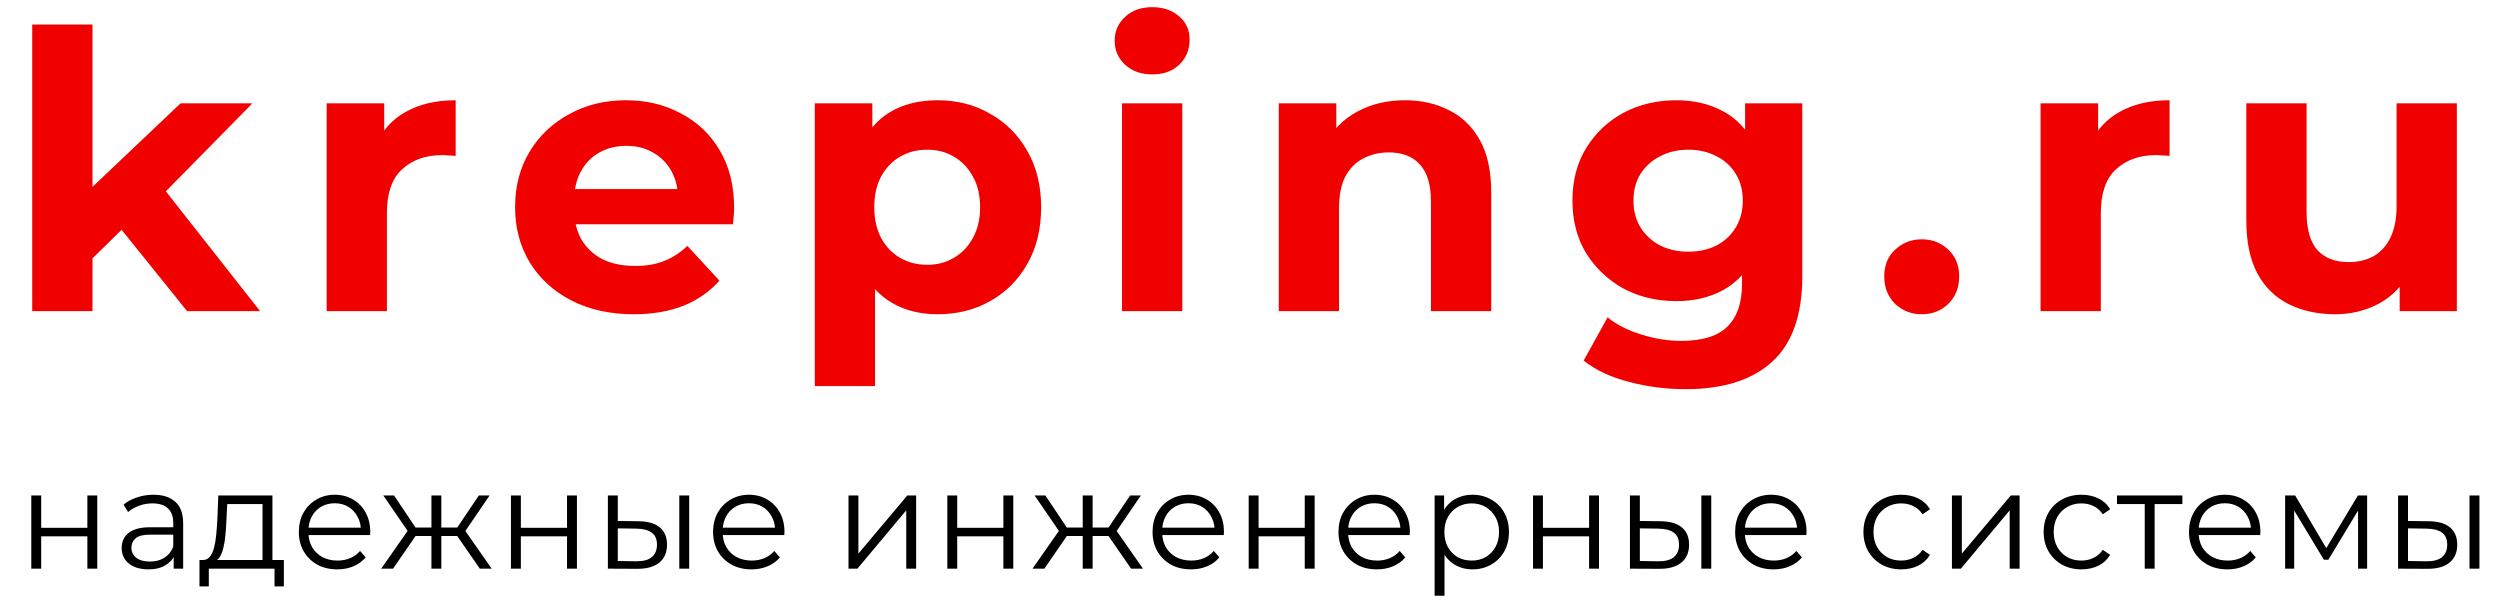
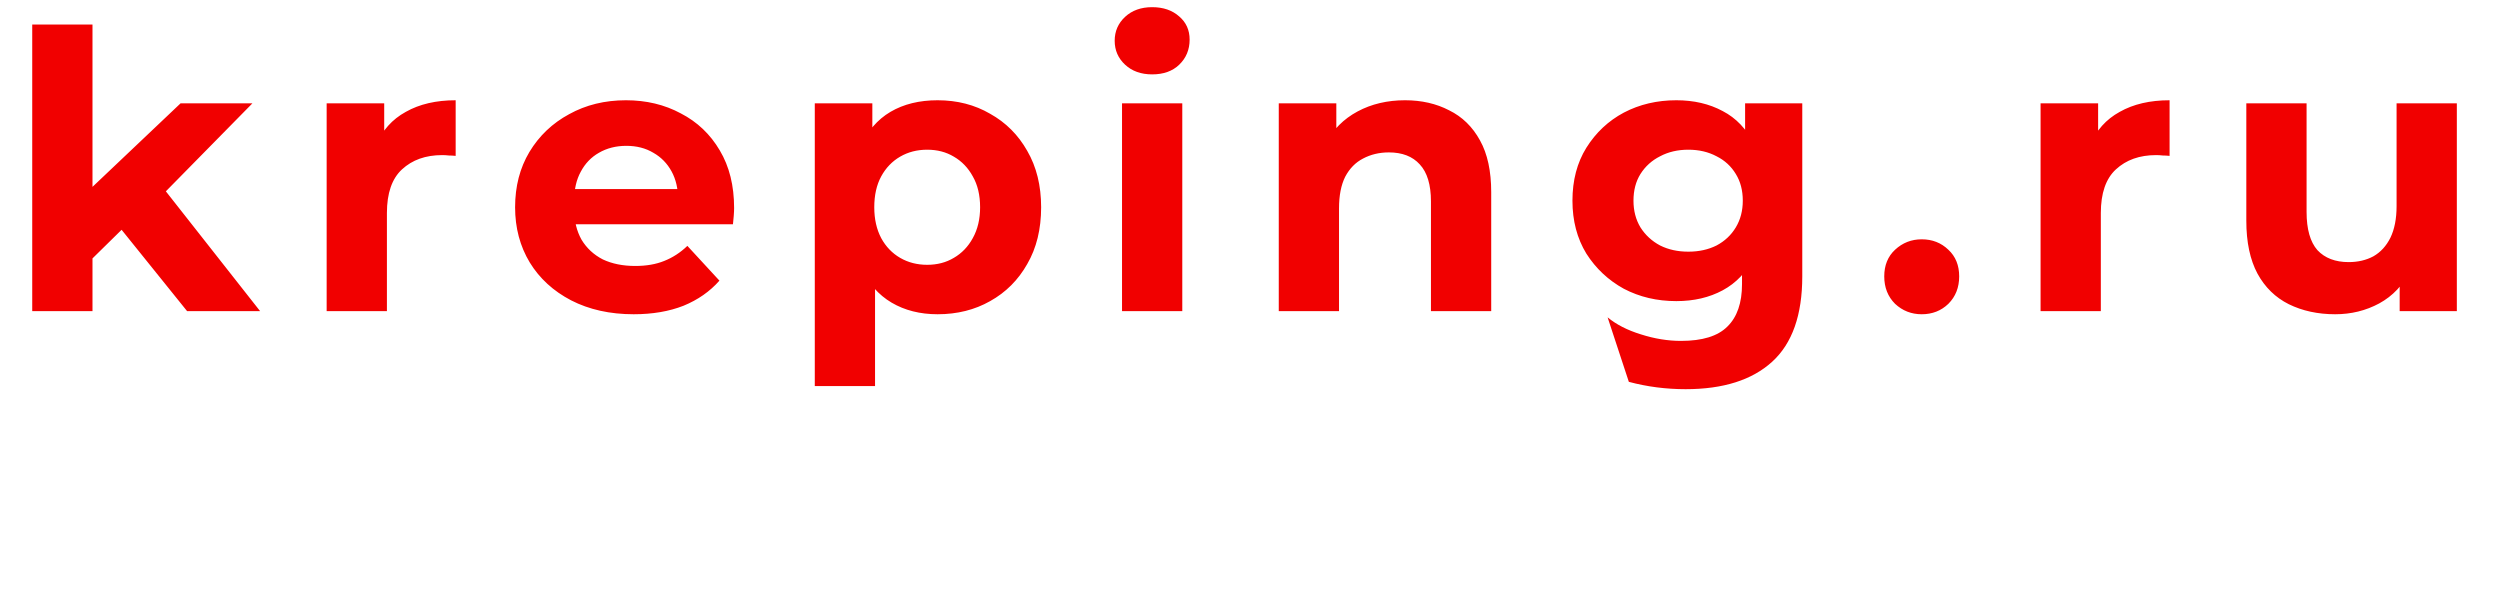
<svg xmlns="http://www.w3.org/2000/svg" width="233" height="56" viewBox="0 0 233 56" fill="none">
-   <path d="M2.916 53V46.175H3.839V49.191H8.142V46.175H9.065V53H8.142V49.984H3.839V53H2.916ZM16.186 53V51.492L16.147 51.245V48.723C16.147 48.142 15.983 47.696 15.653 47.384C15.333 47.072 14.852 46.916 14.21 46.916C13.768 46.916 13.348 46.99 12.949 47.137C12.551 47.284 12.213 47.479 11.935 47.722L11.519 47.033C11.866 46.738 12.282 46.513 12.767 46.357C13.253 46.192 13.764 46.11 14.301 46.11C15.185 46.11 15.866 46.331 16.342 46.773C16.828 47.206 17.07 47.869 17.07 48.762V53H16.186ZM13.833 53.065C13.322 53.065 12.876 52.983 12.494 52.818C12.122 52.645 11.836 52.411 11.636 52.116C11.437 51.813 11.337 51.466 11.337 51.076C11.337 50.721 11.42 50.4 11.584 50.114C11.758 49.819 12.035 49.585 12.416 49.412C12.806 49.23 13.326 49.139 13.976 49.139H16.329V49.828H14.002C13.344 49.828 12.884 49.945 12.624 50.179C12.373 50.413 12.247 50.703 12.247 51.05C12.247 51.44 12.399 51.752 12.702 51.986C13.006 52.22 13.43 52.337 13.976 52.337C14.496 52.337 14.943 52.22 15.315 51.986C15.697 51.743 15.974 51.397 16.147 50.946L16.355 51.583C16.182 52.034 15.879 52.393 15.445 52.662C15.021 52.931 14.483 53.065 13.833 53.065ZM24.468 52.558V46.981H21.178L21.101 48.502C21.083 48.961 21.053 49.412 21.009 49.854C20.975 50.296 20.91 50.703 20.814 51.076C20.728 51.44 20.602 51.739 20.438 51.973C20.273 52.198 20.061 52.328 19.8 52.363L18.878 52.194C19.146 52.203 19.367 52.107 19.541 51.908C19.714 51.7 19.848 51.418 19.944 51.063C20.039 50.708 20.108 50.305 20.151 49.854C20.195 49.395 20.23 48.927 20.256 48.45L20.346 46.175H25.39V52.558H24.468ZM18.591 54.651V52.194H26.456V54.651H25.585V53H19.462V54.651H18.591ZM31.44 53.065C30.73 53.065 30.106 52.918 29.568 52.623C29.031 52.32 28.611 51.908 28.307 51.388C28.004 50.859 27.852 50.257 27.852 49.581C27.852 48.905 27.995 48.307 28.281 47.787C28.576 47.267 28.975 46.86 29.477 46.565C29.989 46.262 30.561 46.11 31.193 46.11C31.835 46.11 32.402 46.257 32.896 46.552C33.399 46.838 33.793 47.245 34.079 47.774C34.365 48.294 34.508 48.896 34.508 49.581C34.508 49.624 34.504 49.672 34.495 49.724C34.495 49.767 34.495 49.815 34.495 49.867H28.554V49.178H34.001L33.637 49.451C33.637 48.957 33.529 48.519 33.312 48.138C33.104 47.748 32.818 47.445 32.454 47.228C32.09 47.011 31.67 46.903 31.193 46.903C30.725 46.903 30.305 47.011 29.932 47.228C29.56 47.445 29.269 47.748 29.061 48.138C28.853 48.528 28.749 48.974 28.749 49.477V49.62C28.749 50.14 28.862 50.599 29.087 50.998C29.321 51.388 29.642 51.696 30.049 51.921C30.465 52.138 30.938 52.246 31.466 52.246C31.882 52.246 32.268 52.172 32.623 52.025C32.987 51.878 33.299 51.652 33.559 51.349L34.079 51.947C33.776 52.311 33.395 52.588 32.935 52.779C32.485 52.97 31.986 53.065 31.44 53.065ZM44.72 53L42.38 49.62L43.147 49.165L45.825 53H44.72ZM40.846 49.958V49.165H43.004V49.958H40.846ZM43.238 49.685L42.354 49.555L44.629 46.175H45.63L43.238 49.685ZM36.634 53H35.529L38.207 49.165L38.961 49.62L36.634 53ZM41.132 53H40.209V46.175H41.132V53ZM40.495 49.958H38.35V49.165H40.495V49.958ZM38.129 49.685L35.724 46.175H36.725L38.987 49.555L38.129 49.685ZM47.621 53V46.175H48.544V49.191H52.847V46.175H53.77V53H52.847V49.984H48.544V53H47.621ZM63.31 53V46.175H64.233V53H63.31ZM59.527 48.58C60.385 48.589 61.039 48.779 61.49 49.152C61.94 49.525 62.166 50.062 62.166 50.764C62.166 51.492 61.923 52.051 61.438 52.441C60.952 52.831 60.259 53.022 59.358 53.013L56.654 53V46.175H57.577V48.554L59.527 48.58ZM59.293 52.311C59.934 52.32 60.415 52.194 60.736 51.934C61.065 51.665 61.23 51.275 61.23 50.764C61.23 50.253 61.069 49.88 60.749 49.646C60.428 49.403 59.943 49.278 59.293 49.269L57.577 49.243V52.285L59.293 52.311ZM70.046 53.065C69.335 53.065 68.711 52.918 68.174 52.623C67.636 52.32 67.216 51.908 66.913 51.388C66.609 50.859 66.458 50.257 66.458 49.581C66.458 48.905 66.601 48.307 66.887 47.787C67.181 47.267 67.58 46.86 68.083 46.565C68.594 46.262 69.166 46.11 69.799 46.11C70.44 46.11 71.008 46.257 71.502 46.552C72.004 46.838 72.399 47.245 72.685 47.774C72.971 48.294 73.114 48.896 73.114 49.581C73.114 49.624 73.109 49.672 73.101 49.724C73.101 49.767 73.101 49.815 73.101 49.867H67.16V49.178H72.607L72.243 49.451C72.243 48.957 72.134 48.519 71.918 48.138C71.71 47.748 71.424 47.445 71.06 47.228C70.696 47.011 70.275 46.903 69.799 46.903C69.331 46.903 68.91 47.011 68.538 47.228C68.165 47.445 67.875 47.748 67.667 48.138C67.459 48.528 67.355 48.974 67.355 49.477V49.62C67.355 50.14 67.467 50.599 67.693 50.998C67.927 51.388 68.247 51.696 68.655 51.921C69.071 52.138 69.543 52.246 70.072 52.246C70.488 52.246 70.873 52.172 71.229 52.025C71.593 51.878 71.905 51.652 72.165 51.349L72.685 51.947C72.381 52.311 72 52.588 71.541 52.779C71.09 52.97 70.592 53.065 70.046 53.065ZM79.079 53V46.175H80.002V51.596L84.565 46.175H85.384V53H84.461V47.566L79.911 53H79.079ZM88.289 53V46.175H89.212V49.191H93.515V46.175H94.438V53H93.515V49.984H89.212V53H88.289ZM105.421 53L103.081 49.62L103.848 49.165L106.526 53H105.421ZM101.547 49.958V49.165H103.705V49.958H101.547ZM103.939 49.685L103.055 49.555L105.33 46.175H106.331L103.939 49.685ZM97.335 53H96.23L98.908 49.165L99.662 49.62L97.335 53ZM101.833 53H100.91V46.175H101.833V53ZM101.196 49.958H99.051V49.165H101.196V49.958ZM98.83 49.685L96.425 46.175H97.426L99.688 49.555L98.83 49.685ZM111.006 53.065C110.295 53.065 109.671 52.918 109.134 52.623C108.597 52.32 108.176 51.908 107.873 51.388C107.57 50.859 107.418 50.257 107.418 49.581C107.418 48.905 107.561 48.307 107.847 47.787C108.142 47.267 108.54 46.86 109.043 46.565C109.554 46.262 110.126 46.11 110.759 46.11C111.4 46.11 111.968 46.257 112.462 46.552C112.965 46.838 113.359 47.245 113.645 47.774C113.931 48.294 114.074 48.896 114.074 49.581C114.074 49.624 114.07 49.672 114.061 49.724C114.061 49.767 114.061 49.815 114.061 49.867H108.12V49.178H113.567L113.203 49.451C113.203 48.957 113.095 48.519 112.878 48.138C112.67 47.748 112.384 47.445 112.02 47.228C111.656 47.011 111.236 46.903 110.759 46.903C110.291 46.903 109.871 47.011 109.498 47.228C109.125 47.445 108.835 47.748 108.627 48.138C108.419 48.528 108.315 48.974 108.315 49.477V49.62C108.315 50.14 108.428 50.599 108.653 50.998C108.887 51.388 109.208 51.696 109.615 51.921C110.031 52.138 110.503 52.246 111.032 52.246C111.448 52.246 111.834 52.172 112.189 52.025C112.553 51.878 112.865 51.652 113.125 51.349L113.645 51.947C113.342 52.311 112.96 52.588 112.501 52.779C112.05 52.97 111.552 53.065 111.006 53.065ZM116.377 53V46.175H117.3V49.191H121.603V46.175H122.526V53H121.603V49.984H117.3V53H116.377ZM128.334 53.065C127.624 53.065 127 52.918 126.462 52.623C125.925 52.32 125.505 51.908 125.201 51.388C124.898 50.859 124.746 50.257 124.746 49.581C124.746 48.905 124.889 48.307 125.175 47.787C125.47 47.267 125.869 46.86 126.371 46.565C126.883 46.262 127.455 46.11 128.087 46.11C128.729 46.11 129.296 46.257 129.79 46.552C130.293 46.838 130.687 47.245 130.973 47.774C131.259 48.294 131.402 48.896 131.402 49.581C131.402 49.624 131.398 49.672 131.389 49.724C131.389 49.767 131.389 49.815 131.389 49.867H125.448V49.178H130.895L130.531 49.451C130.531 48.957 130.423 48.519 130.206 48.138C129.998 47.748 129.712 47.445 129.348 47.228C128.984 47.011 128.564 46.903 128.087 46.903C127.619 46.903 127.199 47.011 126.826 47.228C126.454 47.445 126.163 47.748 125.955 48.138C125.747 48.528 125.643 48.974 125.643 49.477V49.62C125.643 50.14 125.756 50.599 125.981 50.998C126.215 51.388 126.536 51.696 126.943 51.921C127.359 52.138 127.832 52.246 128.36 52.246C128.776 52.246 129.162 52.172 129.517 52.025C129.881 51.878 130.193 51.652 130.453 51.349L130.973 51.947C130.67 52.311 130.289 52.588 129.829 52.779C129.379 52.97 128.88 53.065 128.334 53.065ZM137.229 53.065C136.639 53.065 136.106 52.931 135.63 52.662C135.153 52.385 134.772 51.99 134.486 51.479C134.208 50.959 134.07 50.326 134.07 49.581C134.07 48.836 134.208 48.207 134.486 47.696C134.763 47.176 135.14 46.782 135.617 46.513C136.093 46.244 136.631 46.11 137.229 46.11C137.879 46.11 138.459 46.257 138.971 46.552C139.491 46.838 139.898 47.245 140.193 47.774C140.487 48.294 140.635 48.896 140.635 49.581C140.635 50.274 140.487 50.881 140.193 51.401C139.898 51.921 139.491 52.328 138.971 52.623C138.459 52.918 137.879 53.065 137.229 53.065ZM133.706 55.522V46.175H134.59V48.229L134.499 49.594L134.629 50.972V55.522H133.706ZM137.164 52.246C137.649 52.246 138.082 52.138 138.464 51.921C138.845 51.696 139.148 51.384 139.374 50.985C139.599 50.578 139.712 50.11 139.712 49.581C139.712 49.052 139.599 48.589 139.374 48.19C139.148 47.791 138.845 47.479 138.464 47.254C138.082 47.029 137.649 46.916 137.164 46.916C136.678 46.916 136.241 47.029 135.851 47.254C135.469 47.479 135.166 47.791 134.941 48.19C134.724 48.589 134.616 49.052 134.616 49.581C134.616 50.11 134.724 50.578 134.941 50.985C135.166 51.384 135.469 51.696 135.851 51.921C136.241 52.138 136.678 52.246 137.164 52.246ZM142.878 53V46.175H143.801V49.191H148.104V46.175H149.027V53H148.104V49.984H143.801V53H142.878ZM158.566 53V46.175H159.489V53H158.566ZM154.783 48.58C155.641 48.589 156.295 48.779 156.746 49.152C157.197 49.525 157.422 50.062 157.422 50.764C157.422 51.492 157.179 52.051 156.694 52.441C156.209 52.831 155.515 53.022 154.614 53.013L151.91 53V46.175H152.833V48.554L154.783 48.58ZM154.549 52.311C155.19 52.32 155.671 52.194 155.992 51.934C156.321 51.665 156.486 51.275 156.486 50.764C156.486 50.253 156.326 49.88 156.005 49.646C155.684 49.403 155.199 49.278 154.549 49.269L152.833 49.243V52.285L154.549 52.311ZM165.302 53.065C164.591 53.065 163.967 52.918 163.43 52.623C162.893 52.32 162.472 51.908 162.169 51.388C161.866 50.859 161.714 50.257 161.714 49.581C161.714 48.905 161.857 48.307 162.143 47.787C162.438 47.267 162.836 46.86 163.339 46.565C163.85 46.262 164.422 46.11 165.055 46.11C165.696 46.11 166.264 46.257 166.758 46.552C167.261 46.838 167.655 47.245 167.941 47.774C168.227 48.294 168.37 48.896 168.37 49.581C168.37 49.624 168.366 49.672 168.357 49.724C168.357 49.767 168.357 49.815 168.357 49.867H162.416V49.178H167.863L167.499 49.451C167.499 48.957 167.391 48.519 167.174 48.138C166.966 47.748 166.68 47.445 166.316 47.228C165.952 47.011 165.532 46.903 165.055 46.903C164.587 46.903 164.167 47.011 163.794 47.228C163.421 47.445 163.131 47.748 162.923 48.138C162.715 48.528 162.611 48.974 162.611 49.477V49.62C162.611 50.14 162.724 50.599 162.949 50.998C163.183 51.388 163.504 51.696 163.911 51.921C164.327 52.138 164.799 52.246 165.328 52.246C165.744 52.246 166.13 52.172 166.485 52.025C166.849 51.878 167.161 51.652 167.421 51.349L167.941 51.947C167.638 52.311 167.256 52.588 166.797 52.779C166.346 52.97 165.848 53.065 165.302 53.065ZM177.196 53.065C176.52 53.065 175.913 52.918 175.376 52.623C174.847 52.32 174.431 51.908 174.128 51.388C173.824 50.859 173.673 50.257 173.673 49.581C173.673 48.896 173.824 48.294 174.128 47.774C174.431 47.254 174.847 46.847 175.376 46.552C175.913 46.257 176.52 46.11 177.196 46.11C177.776 46.11 178.301 46.223 178.769 46.448C179.237 46.673 179.605 47.011 179.874 47.462L179.185 47.93C178.951 47.583 178.66 47.328 178.314 47.163C177.967 46.998 177.59 46.916 177.183 46.916C176.697 46.916 176.26 47.029 175.87 47.254C175.48 47.471 175.172 47.778 174.947 48.177C174.721 48.576 174.609 49.044 174.609 49.581C174.609 50.118 174.721 50.586 174.947 50.985C175.172 51.384 175.48 51.696 175.87 51.921C176.26 52.138 176.697 52.246 177.183 52.246C177.59 52.246 177.967 52.164 178.314 51.999C178.66 51.834 178.951 51.583 179.185 51.245L179.874 51.713C179.605 52.155 179.237 52.493 178.769 52.727C178.301 52.952 177.776 53.065 177.196 53.065ZM181.921 53V46.175H182.844V51.596L187.407 46.175H188.226V53H187.303V47.566L182.753 53H181.921ZM193.991 53.065C193.315 53.065 192.708 52.918 192.171 52.623C191.642 52.32 191.226 51.908 190.923 51.388C190.62 50.859 190.468 50.257 190.468 49.581C190.468 48.896 190.62 48.294 190.923 47.774C191.226 47.254 191.642 46.847 192.171 46.552C192.708 46.257 193.315 46.11 193.991 46.11C194.572 46.11 195.096 46.223 195.564 46.448C196.032 46.673 196.4 47.011 196.669 47.462L195.98 47.93C195.746 47.583 195.456 47.328 195.109 47.163C194.762 46.998 194.385 46.916 193.978 46.916C193.493 46.916 193.055 47.029 192.665 47.254C192.275 47.471 191.967 47.778 191.742 48.177C191.517 48.576 191.404 49.044 191.404 49.581C191.404 50.118 191.517 50.586 191.742 50.985C191.967 51.384 192.275 51.696 192.665 51.921C193.055 52.138 193.493 52.246 193.978 52.246C194.385 52.246 194.762 52.164 195.109 51.999C195.456 51.834 195.746 51.583 195.98 51.245L196.669 51.713C196.4 52.155 196.032 52.493 195.564 52.727C195.096 52.952 194.572 53.065 193.991 53.065ZM199.889 53V46.734L200.123 46.981H197.302V46.175H203.399V46.981H200.578L200.812 46.734V53H199.889ZM207.601 53.065C206.891 53.065 206.267 52.918 205.729 52.623C205.192 52.32 204.772 51.908 204.468 51.388C204.165 50.859 204.013 50.257 204.013 49.581C204.013 48.905 204.156 48.307 204.442 47.787C204.737 47.267 205.136 46.86 205.638 46.565C206.15 46.262 206.722 46.11 207.354 46.11C207.996 46.11 208.563 46.257 209.057 46.552C209.56 46.838 209.954 47.245 210.24 47.774C210.526 48.294 210.669 48.896 210.669 49.581C210.669 49.624 210.665 49.672 210.656 49.724C210.656 49.767 210.656 49.815 210.656 49.867H204.715V49.178H210.162L209.798 49.451C209.798 48.957 209.69 48.519 209.473 48.138C209.265 47.748 208.979 47.445 208.615 47.228C208.251 47.011 207.831 46.903 207.354 46.903C206.886 46.903 206.466 47.011 206.093 47.228C205.721 47.445 205.43 47.748 205.222 48.138C205.014 48.528 204.91 48.974 204.91 49.477V49.62C204.91 50.14 205.023 50.599 205.248 50.998C205.482 51.388 205.803 51.696 206.21 51.921C206.626 52.138 207.099 52.246 207.627 52.246C208.043 52.246 208.429 52.172 208.784 52.025C209.148 51.878 209.46 51.652 209.72 51.349L210.24 51.947C209.937 52.311 209.556 52.588 209.096 52.779C208.646 52.97 208.147 53.065 207.601 53.065ZM212.973 53V46.175H213.909L217.003 51.414H216.613L219.759 46.175H220.617V53H219.772V47.228L219.941 47.306L217.003 52.168H216.587L213.623 47.254L213.818 47.215V53H212.973ZM230.159 53V46.175H231.082V53H230.159ZM226.376 48.58C227.234 48.589 227.888 48.779 228.339 49.152C228.79 49.525 229.015 50.062 229.015 50.764C229.015 51.492 228.772 52.051 228.287 52.441C227.802 52.831 227.108 53.022 226.207 53.013L223.503 53V46.175H224.426V48.554L226.376 48.58ZM226.142 52.311C226.783 52.32 227.264 52.194 227.585 51.934C227.914 51.665 228.079 51.275 228.079 50.764C228.079 50.253 227.919 49.88 227.598 49.646C227.277 49.403 226.792 49.278 226.142 49.269L224.426 49.243V52.285L226.142 52.311Z" fill="black" />
-   <path d="M7.648 25.04L7.792 18.2L16.828 9.632H23.524L14.848 18.452L11.932 20.828L7.648 25.04ZM3.004 29V2.288H8.62V29H3.004ZM17.44 29L10.888 20.864L14.416 16.508L24.244 29H17.44ZM30.444 29V9.632H35.808V15.104L35.052 13.52C35.628 12.152 36.552 11.12 37.824 10.424C39.096 9.704 40.644 9.344 42.468 9.344V14.528C42.228 14.504 42.012 14.492 41.82 14.492C41.628 14.468 41.424 14.456 41.208 14.456C39.672 14.456 38.424 14.9 37.464 15.788C36.528 16.652 36.06 18.008 36.06 19.856V29H30.444ZM59.059 29.288C56.851 29.288 54.907 28.856 53.227 27.992C51.571 27.128 50.287 25.952 49.375 24.464C48.463 22.952 48.007 21.236 48.007 19.316C48.007 17.372 48.451 15.656 49.339 14.168C50.251 12.656 51.487 11.48 53.047 10.64C54.607 9.776 56.371 9.344 58.339 9.344C60.235 9.344 61.939 9.752 63.451 10.568C64.987 11.36 66.199 12.512 67.087 14.024C67.975 15.512 68.419 17.3 68.419 19.388C68.419 19.604 68.407 19.856 68.383 20.144C68.359 20.408 68.335 20.66 68.311 20.9H52.579V17.624H65.359L63.199 18.596C63.199 17.588 62.995 16.712 62.587 15.968C62.179 15.224 61.615 14.648 60.895 14.24C60.175 13.808 59.335 13.592 58.375 13.592C57.415 13.592 56.563 13.808 55.819 14.24C55.099 14.648 54.535 15.236 54.127 16.004C53.719 16.748 53.515 17.636 53.515 18.668V19.532C53.515 20.588 53.743 21.524 54.199 22.34C54.679 23.132 55.339 23.744 56.179 24.176C57.043 24.584 58.051 24.788 59.203 24.788C60.235 24.788 61.135 24.632 61.903 24.32C62.695 24.008 63.415 23.54 64.063 22.916L67.051 26.156C66.163 27.164 65.047 27.944 63.703 28.496C62.359 29.024 60.811 29.288 59.059 29.288ZM87.386 29.288C85.754 29.288 84.326 28.928 83.102 28.208C81.878 27.488 80.918 26.396 80.222 24.932C79.55 23.444 79.214 21.572 79.214 19.316C79.214 17.036 79.538 15.164 80.186 13.7C80.834 12.236 81.77 11.144 82.994 10.424C84.218 9.704 85.682 9.344 87.386 9.344C89.21 9.344 90.842 9.764 92.282 10.604C93.746 11.42 94.898 12.572 95.738 14.06C96.602 15.548 97.034 17.3 97.034 19.316C97.034 21.356 96.602 23.12 95.738 24.608C94.898 26.096 93.746 27.248 92.282 28.064C90.842 28.88 89.21 29.288 87.386 29.288ZM75.938 35.984V9.632H81.302V13.592L81.194 19.352L81.554 25.076V35.984H75.938ZM86.414 24.68C87.35 24.68 88.178 24.464 88.898 24.032C89.642 23.6 90.23 22.988 90.662 22.196C91.118 21.38 91.346 20.42 91.346 19.316C91.346 18.188 91.118 17.228 90.662 16.436C90.23 15.644 89.642 15.032 88.898 14.6C88.178 14.168 87.35 13.952 86.414 13.952C85.478 13.952 84.638 14.168 83.894 14.6C83.15 15.032 82.562 15.644 82.13 16.436C81.698 17.228 81.482 18.188 81.482 19.316C81.482 20.42 81.698 21.38 82.13 22.196C82.562 22.988 83.15 23.6 83.894 24.032C84.638 24.464 85.478 24.68 86.414 24.68ZM104.573 29V9.632H110.189V29H104.573ZM107.381 6.932C106.349 6.932 105.509 6.632 104.861 6.032C104.213 5.432 103.889 4.688 103.889 3.8C103.889 2.912 104.213 2.168 104.861 1.568C105.509 0.968 106.349 0.668 107.381 0.668C108.413 0.668 109.253 0.956 109.901 1.532C110.549 2.084 110.873 2.804 110.873 3.692C110.873 4.628 110.549 5.408 109.901 6.032C109.277 6.632 108.437 6.932 107.381 6.932ZM130.953 9.344C132.489 9.344 133.857 9.656 135.057 10.28C136.281 10.88 137.241 11.816 137.937 13.088C138.633 14.336 138.981 15.944 138.981 17.912V29H133.365V18.776C133.365 17.216 133.017 16.064 132.321 15.32C131.649 14.576 130.689 14.204 129.441 14.204C128.553 14.204 127.749 14.396 127.029 14.78C126.333 15.14 125.781 15.704 125.373 16.472C124.989 17.24 124.797 18.224 124.797 19.424V29H119.181V9.632H124.545V14.996L123.537 13.376C124.233 12.08 125.229 11.084 126.525 10.388C127.821 9.692 129.297 9.344 130.953 9.344ZM157.1 36.272C155.276 36.272 153.512 36.044 151.808 35.588C150.128 35.156 148.724 34.496 147.596 33.608L149.828 29.576C150.644 30.248 151.676 30.776 152.924 31.16C154.196 31.568 155.444 31.772 156.668 31.772C158.66 31.772 160.1 31.328 160.988 30.44C161.9 29.552 162.356 28.232 162.356 26.48V23.564L162.716 18.704L162.644 13.808V9.632H167.972V25.76C167.972 29.36 167.036 32.012 165.164 33.716C163.292 35.42 160.604 36.272 157.1 36.272ZM156.236 28.064C154.436 28.064 152.804 27.68 151.34 26.912C149.9 26.12 148.736 25.028 147.848 23.636C146.984 22.22 146.552 20.576 146.552 18.704C146.552 16.808 146.984 15.164 147.848 13.772C148.736 12.356 149.9 11.264 151.34 10.496C152.804 9.728 154.436 9.344 156.236 9.344C157.868 9.344 159.308 9.68 160.556 10.352C161.804 11 162.776 12.02 163.472 13.412C164.168 14.78 164.516 16.544 164.516 18.704C164.516 20.84 164.168 22.604 163.472 23.996C162.776 25.364 161.804 26.384 160.556 27.056C159.308 27.728 157.868 28.064 156.236 28.064ZM157.352 23.456C158.336 23.456 159.212 23.264 159.98 22.88C160.748 22.472 161.348 21.908 161.78 21.188C162.212 20.468 162.428 19.64 162.428 18.704C162.428 17.744 162.212 16.916 161.78 16.22C161.348 15.5 160.748 14.948 159.98 14.564C159.212 14.156 158.336 13.952 157.352 13.952C156.368 13.952 155.492 14.156 154.724 14.564C153.956 14.948 153.344 15.5 152.888 16.22C152.456 16.916 152.24 17.744 152.24 18.704C152.24 19.64 152.456 20.468 152.888 21.188C153.344 21.908 153.956 22.472 154.724 22.88C155.492 23.264 156.368 23.456 157.352 23.456ZM179.104 29.288C178.144 29.288 177.316 28.964 176.62 28.316C175.948 27.644 175.612 26.792 175.612 25.76C175.612 24.728 175.948 23.9 176.62 23.276C177.316 22.628 178.144 22.304 179.104 22.304C180.088 22.304 180.916 22.628 181.588 23.276C182.26 23.9 182.596 24.728 182.596 25.76C182.596 26.792 182.26 27.644 181.588 28.316C180.916 28.964 180.088 29.288 179.104 29.288ZM190.181 29V9.632H195.545V15.104L194.789 13.52C195.365 12.152 196.289 11.12 197.561 10.424C198.833 9.704 200.381 9.344 202.205 9.344V14.528C201.965 14.504 201.749 14.492 201.557 14.492C201.365 14.468 201.161 14.456 200.945 14.456C199.409 14.456 198.161 14.9 197.201 15.788C196.265 16.652 195.797 18.008 195.797 19.856V29H190.181ZM217.637 29.288C216.029 29.288 214.589 28.976 213.317 28.352C212.069 27.728 211.097 26.78 210.401 25.508C209.705 24.212 209.357 22.568 209.357 20.576V9.632H214.973V19.748C214.973 21.356 215.309 22.544 215.981 23.312C216.677 24.056 217.649 24.428 218.897 24.428C219.761 24.428 220.529 24.248 221.201 23.888C221.873 23.504 222.401 22.928 222.785 22.16C223.169 21.368 223.361 20.384 223.361 19.208V9.632H228.977V29H223.649V23.672L224.621 25.22C223.973 26.564 223.013 27.584 221.741 28.28C220.493 28.952 219.125 29.288 217.637 29.288Z" fill="#F10000" />
+   <path d="M7.648 25.04L7.792 18.2L16.828 9.632H23.524L14.848 18.452L11.932 20.828L7.648 25.04ZM3.004 29V2.288H8.62V29H3.004ZM17.44 29L10.888 20.864L14.416 16.508L24.244 29H17.44ZM30.444 29V9.632H35.808V15.104L35.052 13.52C35.628 12.152 36.552 11.12 37.824 10.424C39.096 9.704 40.644 9.344 42.468 9.344V14.528C42.228 14.504 42.012 14.492 41.82 14.492C41.628 14.468 41.424 14.456 41.208 14.456C39.672 14.456 38.424 14.9 37.464 15.788C36.528 16.652 36.06 18.008 36.06 19.856V29H30.444ZM59.059 29.288C56.851 29.288 54.907 28.856 53.227 27.992C51.571 27.128 50.287 25.952 49.375 24.464C48.463 22.952 48.007 21.236 48.007 19.316C48.007 17.372 48.451 15.656 49.339 14.168C50.251 12.656 51.487 11.48 53.047 10.64C54.607 9.776 56.371 9.344 58.339 9.344C60.235 9.344 61.939 9.752 63.451 10.568C64.987 11.36 66.199 12.512 67.087 14.024C67.975 15.512 68.419 17.3 68.419 19.388C68.419 19.604 68.407 19.856 68.383 20.144C68.359 20.408 68.335 20.66 68.311 20.9H52.579V17.624H65.359L63.199 18.596C63.199 17.588 62.995 16.712 62.587 15.968C62.179 15.224 61.615 14.648 60.895 14.24C60.175 13.808 59.335 13.592 58.375 13.592C57.415 13.592 56.563 13.808 55.819 14.24C55.099 14.648 54.535 15.236 54.127 16.004C53.719 16.748 53.515 17.636 53.515 18.668V19.532C53.515 20.588 53.743 21.524 54.199 22.34C54.679 23.132 55.339 23.744 56.179 24.176C57.043 24.584 58.051 24.788 59.203 24.788C60.235 24.788 61.135 24.632 61.903 24.32C62.695 24.008 63.415 23.54 64.063 22.916L67.051 26.156C66.163 27.164 65.047 27.944 63.703 28.496C62.359 29.024 60.811 29.288 59.059 29.288ZM87.386 29.288C85.754 29.288 84.326 28.928 83.102 28.208C81.878 27.488 80.918 26.396 80.222 24.932C79.55 23.444 79.214 21.572 79.214 19.316C79.214 17.036 79.538 15.164 80.186 13.7C80.834 12.236 81.77 11.144 82.994 10.424C84.218 9.704 85.682 9.344 87.386 9.344C89.21 9.344 90.842 9.764 92.282 10.604C93.746 11.42 94.898 12.572 95.738 14.06C96.602 15.548 97.034 17.3 97.034 19.316C97.034 21.356 96.602 23.12 95.738 24.608C94.898 26.096 93.746 27.248 92.282 28.064C90.842 28.88 89.21 29.288 87.386 29.288ZM75.938 35.984V9.632H81.302V13.592L81.194 19.352L81.554 25.076V35.984H75.938ZM86.414 24.68C87.35 24.68 88.178 24.464 88.898 24.032C89.642 23.6 90.23 22.988 90.662 22.196C91.118 21.38 91.346 20.42 91.346 19.316C91.346 18.188 91.118 17.228 90.662 16.436C90.23 15.644 89.642 15.032 88.898 14.6C88.178 14.168 87.35 13.952 86.414 13.952C85.478 13.952 84.638 14.168 83.894 14.6C83.15 15.032 82.562 15.644 82.13 16.436C81.698 17.228 81.482 18.188 81.482 19.316C81.482 20.42 81.698 21.38 82.13 22.196C82.562 22.988 83.15 23.6 83.894 24.032C84.638 24.464 85.478 24.68 86.414 24.68ZM104.573 29V9.632H110.189V29H104.573ZM107.381 6.932C106.349 6.932 105.509 6.632 104.861 6.032C104.213 5.432 103.889 4.688 103.889 3.8C103.889 2.912 104.213 2.168 104.861 1.568C105.509 0.968 106.349 0.668 107.381 0.668C108.413 0.668 109.253 0.956 109.901 1.532C110.549 2.084 110.873 2.804 110.873 3.692C110.873 4.628 110.549 5.408 109.901 6.032C109.277 6.632 108.437 6.932 107.381 6.932ZM130.953 9.344C132.489 9.344 133.857 9.656 135.057 10.28C136.281 10.88 137.241 11.816 137.937 13.088C138.633 14.336 138.981 15.944 138.981 17.912V29H133.365V18.776C133.365 17.216 133.017 16.064 132.321 15.32C131.649 14.576 130.689 14.204 129.441 14.204C128.553 14.204 127.749 14.396 127.029 14.78C126.333 15.14 125.781 15.704 125.373 16.472C124.989 17.24 124.797 18.224 124.797 19.424V29H119.181V9.632H124.545V14.996L123.537 13.376C124.233 12.08 125.229 11.084 126.525 10.388C127.821 9.692 129.297 9.344 130.953 9.344ZM157.1 36.272C155.276 36.272 153.512 36.044 151.808 35.588L149.828 29.576C150.644 30.248 151.676 30.776 152.924 31.16C154.196 31.568 155.444 31.772 156.668 31.772C158.66 31.772 160.1 31.328 160.988 30.44C161.9 29.552 162.356 28.232 162.356 26.48V23.564L162.716 18.704L162.644 13.808V9.632H167.972V25.76C167.972 29.36 167.036 32.012 165.164 33.716C163.292 35.42 160.604 36.272 157.1 36.272ZM156.236 28.064C154.436 28.064 152.804 27.68 151.34 26.912C149.9 26.12 148.736 25.028 147.848 23.636C146.984 22.22 146.552 20.576 146.552 18.704C146.552 16.808 146.984 15.164 147.848 13.772C148.736 12.356 149.9 11.264 151.34 10.496C152.804 9.728 154.436 9.344 156.236 9.344C157.868 9.344 159.308 9.68 160.556 10.352C161.804 11 162.776 12.02 163.472 13.412C164.168 14.78 164.516 16.544 164.516 18.704C164.516 20.84 164.168 22.604 163.472 23.996C162.776 25.364 161.804 26.384 160.556 27.056C159.308 27.728 157.868 28.064 156.236 28.064ZM157.352 23.456C158.336 23.456 159.212 23.264 159.98 22.88C160.748 22.472 161.348 21.908 161.78 21.188C162.212 20.468 162.428 19.64 162.428 18.704C162.428 17.744 162.212 16.916 161.78 16.22C161.348 15.5 160.748 14.948 159.98 14.564C159.212 14.156 158.336 13.952 157.352 13.952C156.368 13.952 155.492 14.156 154.724 14.564C153.956 14.948 153.344 15.5 152.888 16.22C152.456 16.916 152.24 17.744 152.24 18.704C152.24 19.64 152.456 20.468 152.888 21.188C153.344 21.908 153.956 22.472 154.724 22.88C155.492 23.264 156.368 23.456 157.352 23.456ZM179.104 29.288C178.144 29.288 177.316 28.964 176.62 28.316C175.948 27.644 175.612 26.792 175.612 25.76C175.612 24.728 175.948 23.9 176.62 23.276C177.316 22.628 178.144 22.304 179.104 22.304C180.088 22.304 180.916 22.628 181.588 23.276C182.26 23.9 182.596 24.728 182.596 25.76C182.596 26.792 182.26 27.644 181.588 28.316C180.916 28.964 180.088 29.288 179.104 29.288ZM190.181 29V9.632H195.545V15.104L194.789 13.52C195.365 12.152 196.289 11.12 197.561 10.424C198.833 9.704 200.381 9.344 202.205 9.344V14.528C201.965 14.504 201.749 14.492 201.557 14.492C201.365 14.468 201.161 14.456 200.945 14.456C199.409 14.456 198.161 14.9 197.201 15.788C196.265 16.652 195.797 18.008 195.797 19.856V29H190.181ZM217.637 29.288C216.029 29.288 214.589 28.976 213.317 28.352C212.069 27.728 211.097 26.78 210.401 25.508C209.705 24.212 209.357 22.568 209.357 20.576V9.632H214.973V19.748C214.973 21.356 215.309 22.544 215.981 23.312C216.677 24.056 217.649 24.428 218.897 24.428C219.761 24.428 220.529 24.248 221.201 23.888C221.873 23.504 222.401 22.928 222.785 22.16C223.169 21.368 223.361 20.384 223.361 19.208V9.632H228.977V29H223.649V23.672L224.621 25.22C223.973 26.564 223.013 27.584 221.741 28.28C220.493 28.952 219.125 29.288 217.637 29.288Z" fill="#F10000" />
</svg>